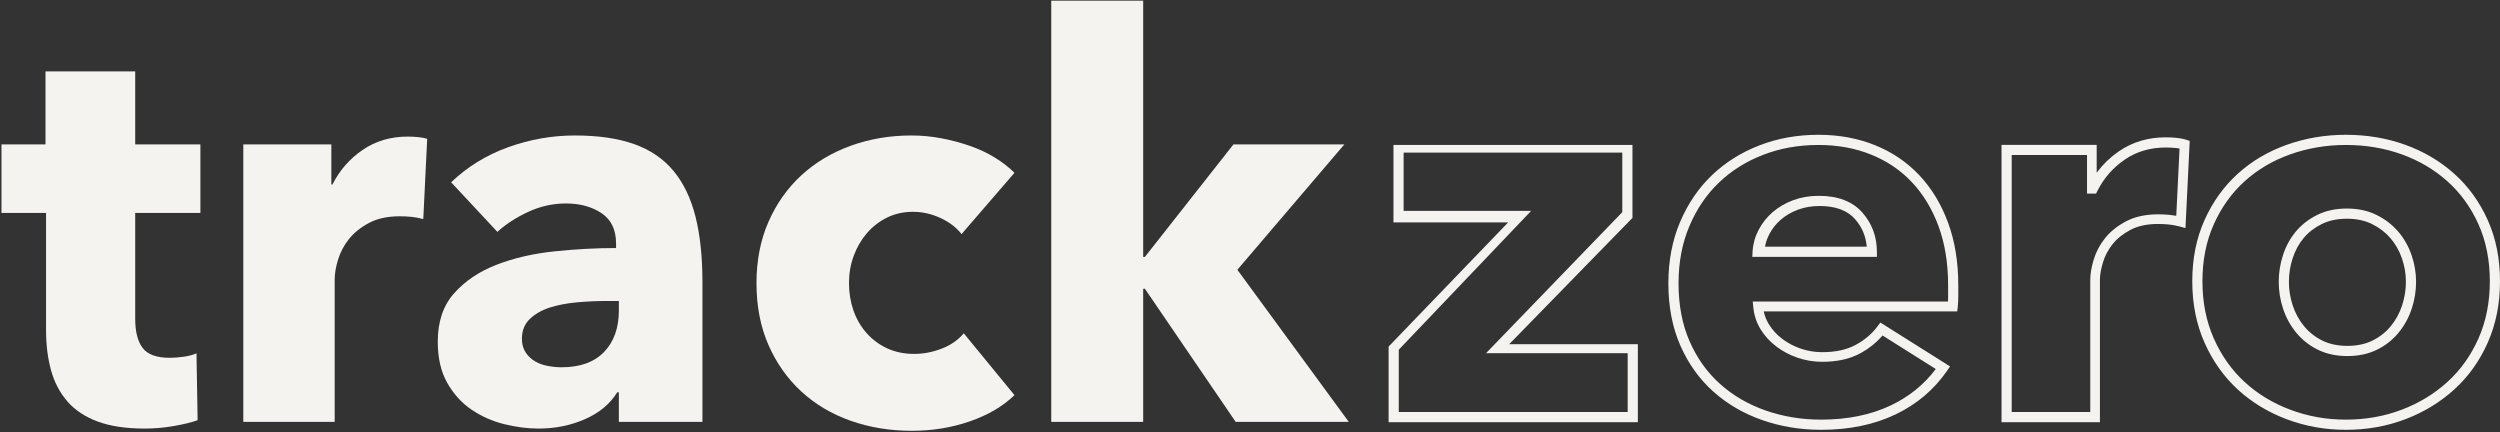
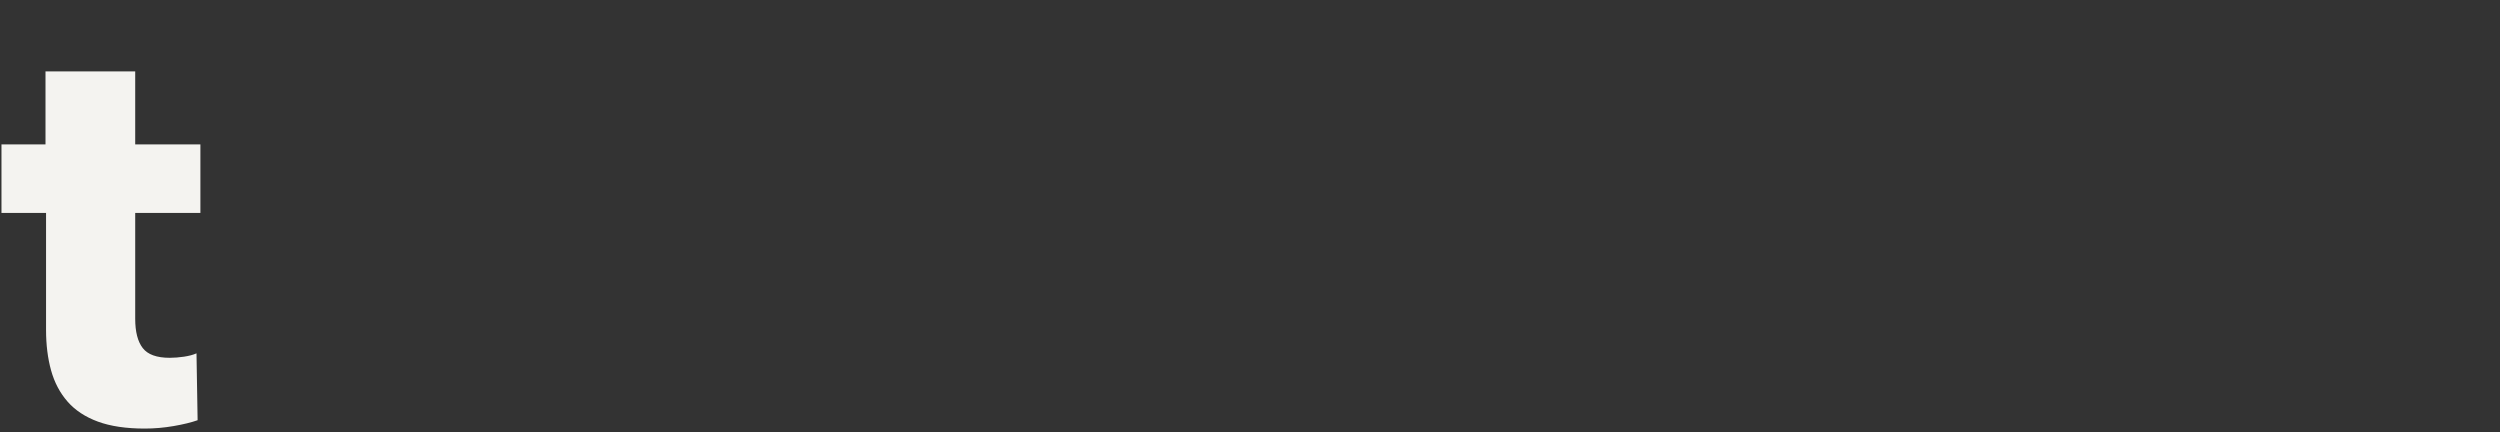
<svg xmlns="http://www.w3.org/2000/svg" width="983px" height="170px" viewBox="0 0 983 170" version="1.1">
  <rect x="0" y="0" width="983" height="170" fill="#333333" stroke="none" />
  <title>trackzero_logo_cream@1x</title>
  <g id="trackzero_logo_cream" stroke="none" stroke-width="1" fill="none" fill-rule="evenodd">
    <g id="Track-Zero-Logo" transform="translate(0.581, 0.25)" fill="#F4F3F0" fill-rule="nonzero">
      <g id="track">
        <path d="M52.582,83.474 L52.582,125.102 C52.582,130.214 53.568,134.048 55.54,136.604 C57.512,139.16 61.054,140.438 66.166,140.438 C67.919,140.438 69.781,140.292 71.753,140 C73.725,139.708 75.368,139.27 76.682,138.685 L77.121,164.977 C74.637,165.853 71.497,166.62 67.7,167.277 C63.902,167.934 60.104,168.263 56.307,168.263 C49.004,168.263 42.869,167.35 37.903,165.524 C32.937,163.698 28.957,161.069 25.962,157.637 C22.968,154.204 20.814,150.115 19.499,145.368 C18.185,140.621 17.527,135.326 17.527,129.484 L17.527,83.474 L0,83.474 L0,56.526 L17.308,56.526 L17.308,27.825 L52.582,27.825 L52.582,56.526 L78.216,56.526 L78.216,83.474 L52.582,83.474 Z" id="Path" />
-         <path d="M165.853,85.884 C164.246,85.446 162.676,85.154 161.142,85.008 C159.609,84.862 158.112,84.789 156.651,84.789 C151.831,84.789 147.778,85.665 144.491,87.418 C141.205,89.171 138.576,91.288 136.604,93.772 C134.632,96.255 133.208,98.957 132.332,101.878 C131.455,104.799 131.017,107.355 131.017,109.546 L131.017,165.634 L95.086,165.634 L95.086,56.526 L129.703,56.526 L129.703,72.3 L130.141,72.3 C132.916,66.75 136.86,62.222 141.972,58.717 C147.084,55.211 152.999,53.459 159.718,53.459 C161.179,53.459 162.603,53.532 163.991,53.678 C165.378,53.824 166.51,54.043 167.387,54.335 L165.853,85.884 Z" id="Path" />
-         <path d="M242.754,118.091 L238.153,118.091 C234.21,118.091 230.23,118.273 226.213,118.638 C222.196,119.004 218.618,119.697 215.477,120.72 C212.337,121.742 209.744,123.239 207.7,125.211 C205.655,127.183 204.632,129.776 204.632,132.989 C204.632,135.034 205.107,136.787 206.056,138.247 C207.006,139.708 208.211,140.876 209.671,141.753 C211.132,142.629 212.812,143.25 214.71,143.615 C216.609,143.98 218.435,144.163 220.188,144.163 C227.491,144.163 233.078,142.154 236.948,138.138 C240.819,134.121 242.754,128.68 242.754,121.815 L242.754,118.091 Z M176.808,71.424 C183.234,65.29 190.72,60.689 199.264,57.621 C207.809,54.554 216.536,53.02 225.446,53.02 C234.648,53.02 242.426,54.152 248.779,56.416 C255.133,58.68 260.282,62.186 264.225,66.933 C268.169,71.68 271.054,77.668 272.879,84.898 C274.705,92.128 275.618,100.709 275.618,110.642 L275.618,165.634 L242.754,165.634 L242.754,154.022 L242.097,154.022 C239.322,158.55 235.123,162.055 229.499,164.538 C223.876,167.021 217.778,168.263 211.205,168.263 C206.823,168.263 202.295,167.679 197.621,166.51 C192.947,165.342 188.675,163.443 184.804,160.814 C180.934,158.185 177.757,154.679 175.274,150.297 C172.791,145.915 171.549,140.511 171.549,134.085 C171.549,126.197 173.704,119.844 178.013,115.023 C182.321,110.203 187.872,106.479 194.664,103.85 C201.455,101.221 209.014,99.468 217.34,98.592 C225.665,97.715 233.772,97.277 241.659,97.277 L241.659,95.524 C241.659,90.12 239.76,86.14 235.962,83.584 C232.165,81.028 227.491,79.75 221.941,79.75 C216.828,79.75 211.899,80.845 207.152,83.036 C202.405,85.227 198.352,87.856 194.992,90.923 L176.808,71.424 Z" id="Shape" />
-         <path d="M377.496,91.8 C375.451,89.171 372.676,87.053 369.171,85.446 C365.665,83.839 362.087,83.036 358.435,83.036 C354.637,83.036 351.205,83.803 348.138,85.336 C345.07,86.87 342.441,88.915 340.25,91.471 C338.059,94.027 336.343,96.985 335.102,100.344 C333.86,103.704 333.239,107.282 333.239,111.08 C333.239,114.877 333.824,118.456 334.992,121.815 C336.161,125.175 337.877,128.132 340.141,130.689 C342.405,133.245 345.107,135.253 348.247,136.714 C351.388,138.174 354.93,138.905 358.873,138.905 C362.525,138.905 366.14,138.211 369.718,136.823 C373.297,135.436 376.182,133.427 378.372,130.798 L398.31,155.117 C393.782,159.499 387.939,162.932 380.782,165.415 C373.625,167.898 366.03,169.139 357.997,169.139 C349.379,169.139 341.346,167.825 333.897,165.196 C326.448,162.567 319.984,158.732 314.507,153.693 C309.03,148.654 304.721,142.556 301.581,135.399 C298.44,128.242 296.87,120.136 296.87,111.08 C296.87,102.17 298.44,94.137 301.581,86.98 C304.721,79.823 309.03,73.725 314.507,68.685 C319.984,63.646 326.448,59.776 333.897,57.074 C341.346,54.371 349.306,53.02 357.778,53.02 C361.721,53.02 365.629,53.385 369.499,54.116 C373.37,54.846 377.094,55.832 380.673,57.074 C384.251,58.315 387.538,59.849 390.532,61.674 C393.526,63.5 396.119,65.509 398.31,67.7 L377.496,91.8 Z" id="Path" />
-         <polygon id="Path" points="529.765 165.634 485.29 165.634 449.577 113.271 448.92 113.271 448.92 165.634 412.77 165.634 412.77 0 448.92 0 448.92 100.782 449.577 100.782 484.413 56.526 528.013 56.526 485.947 105.822" />
      </g>
      <g id="zero" transform="translate(545.419, 52.75)">
-         <path d="M376.394,0 C384.662,0 392.438,1.307 399.713,3.922 C407.005,6.545 413.434,10.339 418.987,15.302 C424.557,20.281 428.954,26.356 432.17,33.512 C435.393,40.681 437,48.708 437,57.577 C437,66.444 435.393,74.504 432.173,81.741 C428.959,88.965 424.565,95.11 418.997,100.159 C413.45,105.19 407.029,109.089 399.745,111.854 C392.461,114.619 384.674,116 376.394,116 C368.256,116 360.506,114.619 353.155,111.856 C345.795,109.09 339.368,105.187 333.888,100.151 C328.394,95.103 324.039,88.961 320.827,81.741 C317.607,74.504 316,66.444 316,57.577 C316,48.708 317.607,40.681 320.83,33.512 C324.044,26.361 328.402,20.288 333.898,15.311 C339.385,10.341 345.819,6.544 353.187,3.92 C360.529,1.307 368.268,0 376.394,0 Z M169.016,0 C177.037,0 184.426,1.349 191.169,4.054 C197.934,6.766 203.757,10.698 208.619,15.84 C213.47,20.971 217.249,27.189 219.954,34.479 C222.655,41.757 224,50.023 224,59.269 L224,63.501 C224,64.981 223.926,66.392 223.776,67.734 L223.585,69.452 L147.505,69.452 L147.573,69.762 C147.942,71.325 148.52,72.783 149.307,74.141 L149.55,74.546 C150.908,76.739 152.655,78.642 154.801,80.263 C156.968,81.9 159.401,83.179 162.108,84.101 C164.806,85.019 167.601,85.478 170.501,85.478 C175.716,85.478 180.072,84.524 183.59,82.64 C187.162,80.727 190.054,78.27 192.286,75.259 L193.355,73.817 L194.876,74.774 L219.066,90.008 L220.767,91.079 L219.628,92.734 C214.483,100.21 207.677,105.969 199.239,109.993 C190.832,114.002 181.105,116 170.077,116 C161.94,116 154.227,114.73 146.945,112.189 C139.635,109.638 133.225,105.912 127.728,101.016 C122.213,96.103 117.877,90.058 114.725,82.896 C111.571,75.729 110,67.567 110,58.423 C110,49.567 111.534,41.518 114.61,34.289 C117.681,27.07 121.862,20.927 127.148,15.876 C132.427,10.831 138.657,6.921 145.824,4.151 C152.983,1.382 160.718,0 169.016,0 Z M95.88,4 L95.88,32.68 L95.332,33.241 L47.43,82.33 L98,82.331 L98,113 L5.68434189e-14,113 L5.68434189e-14,83.272 L0.539,82.713 L47.007,34.458 L1.908,34.458 L1.908,4 L95.88,4 Z M305.564,1 C307.046,1 308.493,1.074 309.906,1.222 C311.379,1.376 312.608,1.613 313.606,1.944 L315,2.406 L314.929,3.867 L313.443,34.282 L313.325,36.68 L310.999,36.049 C309.546,35.655 308.134,35.393 306.76,35.263 C305.334,35.128 303.945,35.06 302.592,35.06 C298.221,35.06 294.603,35.839 291.72,37.368 C288.761,38.939 286.421,40.814 284.683,42.992 C282.924,45.196 281.66,47.582 280.882,50.162 C280.083,52.81 279.69,55.093 279.69,57 L279.69,113 L241,113 L241,3.957 L278.416,3.957 L278.416,14.919 L278.776,14.438 C281.006,11.506 283.667,8.948 286.754,6.767 L287.273,6.407 C292.556,2.803 298.671,1 305.564,1 Z M376.394,4 C368.723,4 361.441,5.229 354.537,7.687 C347.658,10.136 341.68,13.663 336.589,18.274 C331.506,22.876 327.471,28.497 324.48,35.153 C321.496,41.79 320,49.259 320,57.578 C320,65.898 321.497,73.405 324.483,80.115 C327.476,86.843 331.513,92.535 336.599,97.208 C341.697,101.892 347.682,105.526 354.568,108.113 C361.463,110.704 368.735,112 376.394,112 C384.194,112 391.499,110.705 398.32,108.116 C405.141,105.527 411.132,101.89 416.305,97.199 C421.457,92.528 425.526,86.838 428.517,80.115 C431.503,73.405 433,65.898 433,57.578 C433,49.259 431.504,41.79 428.52,35.153 C425.53,28.502 421.464,22.884 416.315,18.283 C411.149,13.666 405.165,10.135 398.352,7.685 C391.522,5.229 384.206,4 376.394,4 Z M169.011,4 C161.201,4 153.958,5.294 147.271,7.88 C140.59,10.462 134.81,14.09 129.916,18.765 C125.028,23.435 121.155,29.126 118.292,35.855 C115.433,42.573 114,50.09 114,58.422 C114,67.03 115.466,74.646 118.388,81.285 C121.313,87.93 125.313,93.507 130.395,98.033 C135.496,102.576 141.449,106.035 148.269,108.415 C155.117,110.804 162.381,112 170.069,112 C180.518,112 189.654,110.124 197.496,106.385 C204.674,102.962 210.545,98.209 215.133,92.111 L215.145,92.093 L194.214,78.914 L193.92,79.258 C191.703,81.797 189.028,83.941 185.902,85.685 L185.377,85.972 C181.266,88.173 176.298,89.262 170.493,89.262 C167.177,89.262 163.967,88.735 160.872,87.681 C157.787,86.631 154.993,85.162 152.498,83.278 C149.981,81.377 147.914,79.125 146.306,76.529 C144.666,73.882 143.69,70.925 143.38,67.68 L143.179,65.57 L219.941,65.57 L219.95,65.44 C219.972,65.018 219.987,64.588 219.994,64.15 L220,63.487 L220,59.266 C220,50.48 218.731,42.686 216.204,35.876 C213.681,29.078 210.183,23.321 205.709,18.591 C201.245,13.871 195.905,10.265 189.67,7.765 C183.414,5.257 176.532,4 169.011,4 Z M305.591,5 C299.473,5 294.133,6.573 289.516,9.719 C284.842,12.904 281.246,17.008 278.708,22.052 L278.173,23.115 L274.621,23.115 L274.62,7.948 L245,7.948 L245,109 L275.892,109 L275.892,57 C275.892,54.833 276.292,52.379 277.082,49.629 L277.246,49.075 C278.165,46.03 279.658,43.215 281.717,40.638 C283.796,38.035 286.547,35.833 289.951,34.029 C293.431,32.185 297.662,31.275 302.624,31.275 C304.099,31.275 305.608,31.349 307.152,31.495 C307.95,31.57 308.756,31.683 309.569,31.834 L309.705,31.86 L311,5.406 L310.857,5.38 C310.554,5.328 310.227,5.281 309.878,5.24 L309.522,5.2 C308.247,5.067 306.937,5 305.591,5 Z M91.886,7 L5.902,7 L5.902,29.908 L56.06,29.908 L52.929,33.193 L4,84.507 L4,109 L94,109 L94,85.879 L38.305,85.88 L41.487,82.586 L91.886,30.422 L91.886,7 Z M376.788,29 C381.183,29 385.089,29.839 388.486,31.53 C391.828,33.194 394.654,35.361 396.949,38.027 C399.233,40.68 400.982,43.747 402.193,47.214 C403.397,50.66 404,54.188 404,57.789 C404,61.376 403.437,64.891 402.311,68.327 C401.176,71.793 399.469,74.928 397.195,77.721 C394.896,80.544 392.058,82.797 388.698,84.47 C385.302,86.161 381.395,87 377,87 C372.605,87 368.698,86.161 365.302,84.47 C361.942,82.797 359.104,80.544 356.805,77.721 C354.531,74.928 352.824,71.793 351.689,68.327 C350.563,64.891 350,61.376 350,57.789 C350,54.201 350.563,50.686 351.689,47.25 C352.825,43.78 354.5,40.709 356.712,38.052 C358.94,35.374 361.738,33.198 365.089,31.53 C368.486,29.839 372.392,29 376.788,29 Z M376.789,33 C372.992,33 369.695,33.708 366.877,35.111 C364.013,36.536 361.656,38.369 359.788,40.613 C357.904,42.877 356.471,45.502 355.489,48.501 C354.496,51.533 354,54.627 354,57.79 C354,60.952 354.496,64.046 355.489,67.079 C356.473,70.081 357.944,72.782 359.907,75.193 C361.845,77.572 364.233,79.468 367.088,80.889 C369.906,82.292 373.203,83 377,83 C380.797,83 384.094,82.292 386.912,80.889 C389.767,79.468 392.155,77.572 394.093,75.193 C396.056,72.782 397.527,70.081 398.511,67.079 C399.504,64.046 400,60.952 400,57.79 C400,54.64 399.473,51.559 398.417,48.536 C397.369,45.535 395.869,42.906 393.916,40.637 C391.973,38.381 389.573,36.541 386.701,35.111 C383.882,33.708 380.585,33 376.789,33 Z M169.152,24 C176.643,24 182.407,26.181 186.293,30.594 C190.091,34.907 192,40.093 192,46.066 L192,48 L143,48 L143.108,45.964 C143.265,43.004 144.049,40.159 145.454,37.446 C146.847,34.754 148.709,32.403 151.029,30.406 C153.34,28.416 156.029,26.851 159.085,25.712 C162.154,24.569 165.513,24 169.152,24 Z M169.494,28 C166.371,28 163.53,28.483 160.963,29.443 C158.383,30.407 156.14,31.717 154.224,33.373 C152.316,35.021 150.795,36.948 149.653,39.164 C148.898,40.628 148.368,42.126 148.062,43.665 L148,44 L188,44 L187.966,43.631 C187.574,39.787 186.16,36.433 183.715,33.522 L183.429,33.188 C180.407,29.746 175.812,28 169.494,28 Z" id="Shape" />
-       </g>
+         </g>
    </g>
  </g>
</svg>